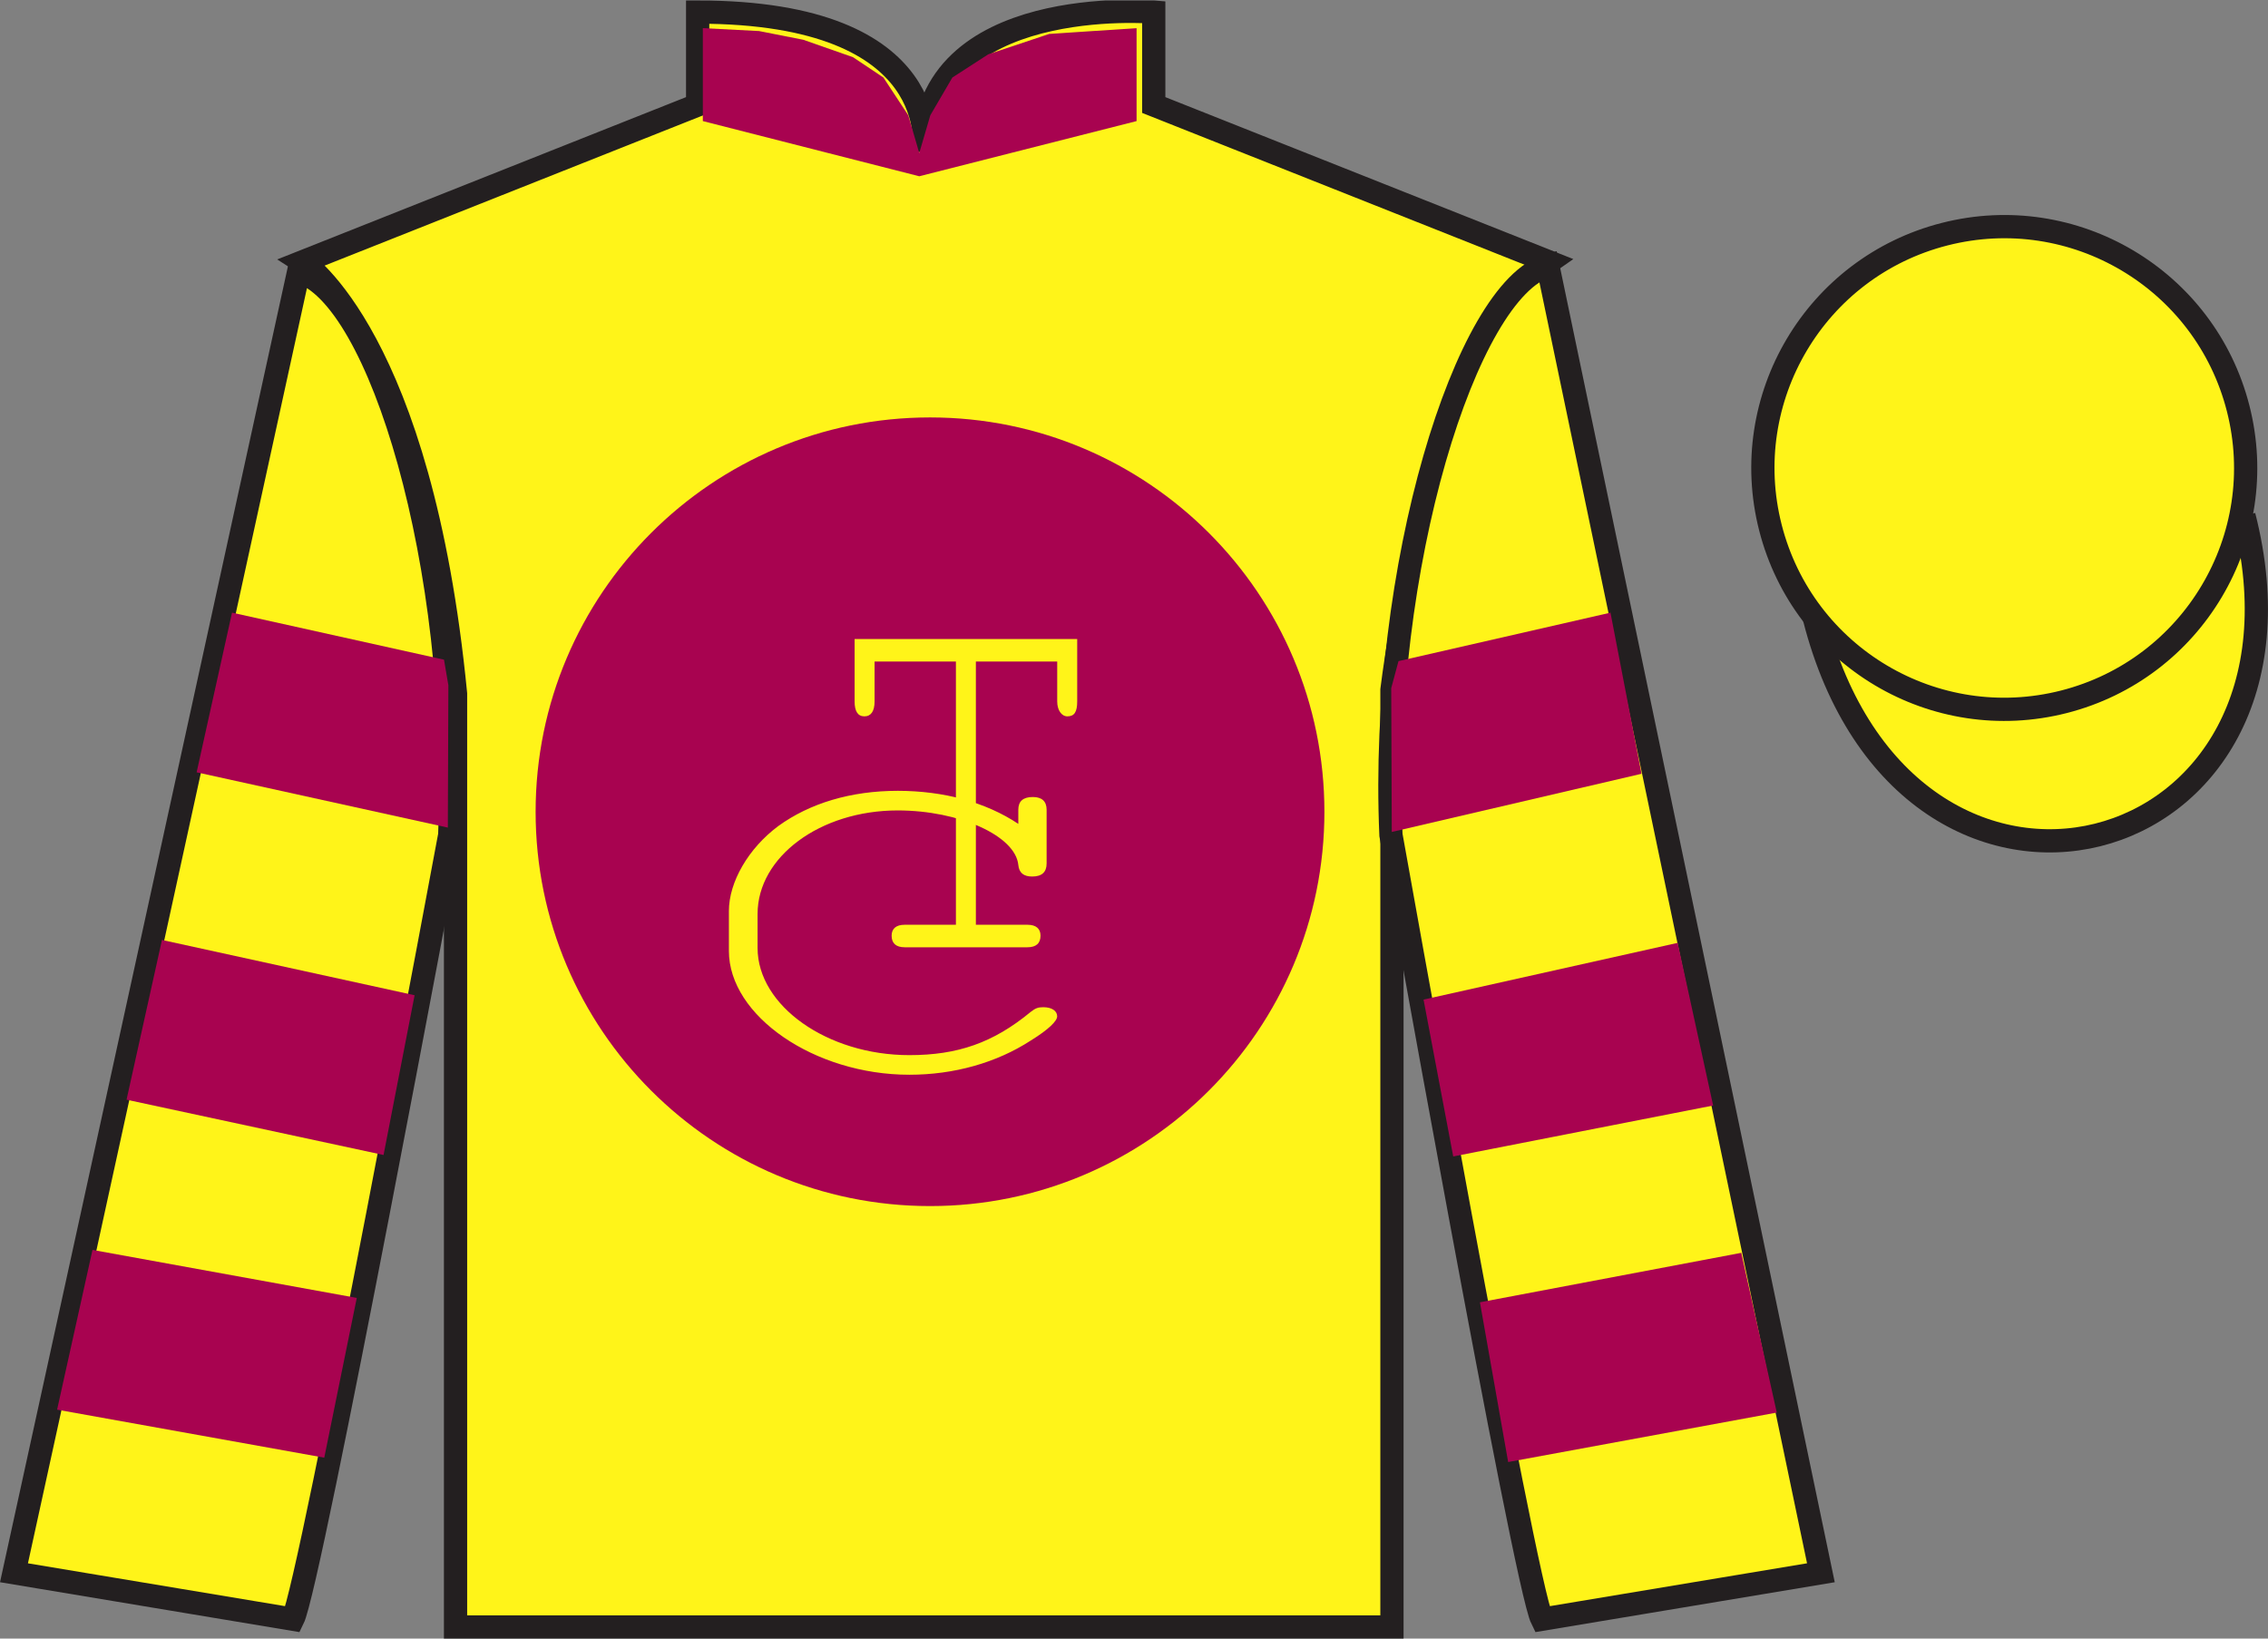
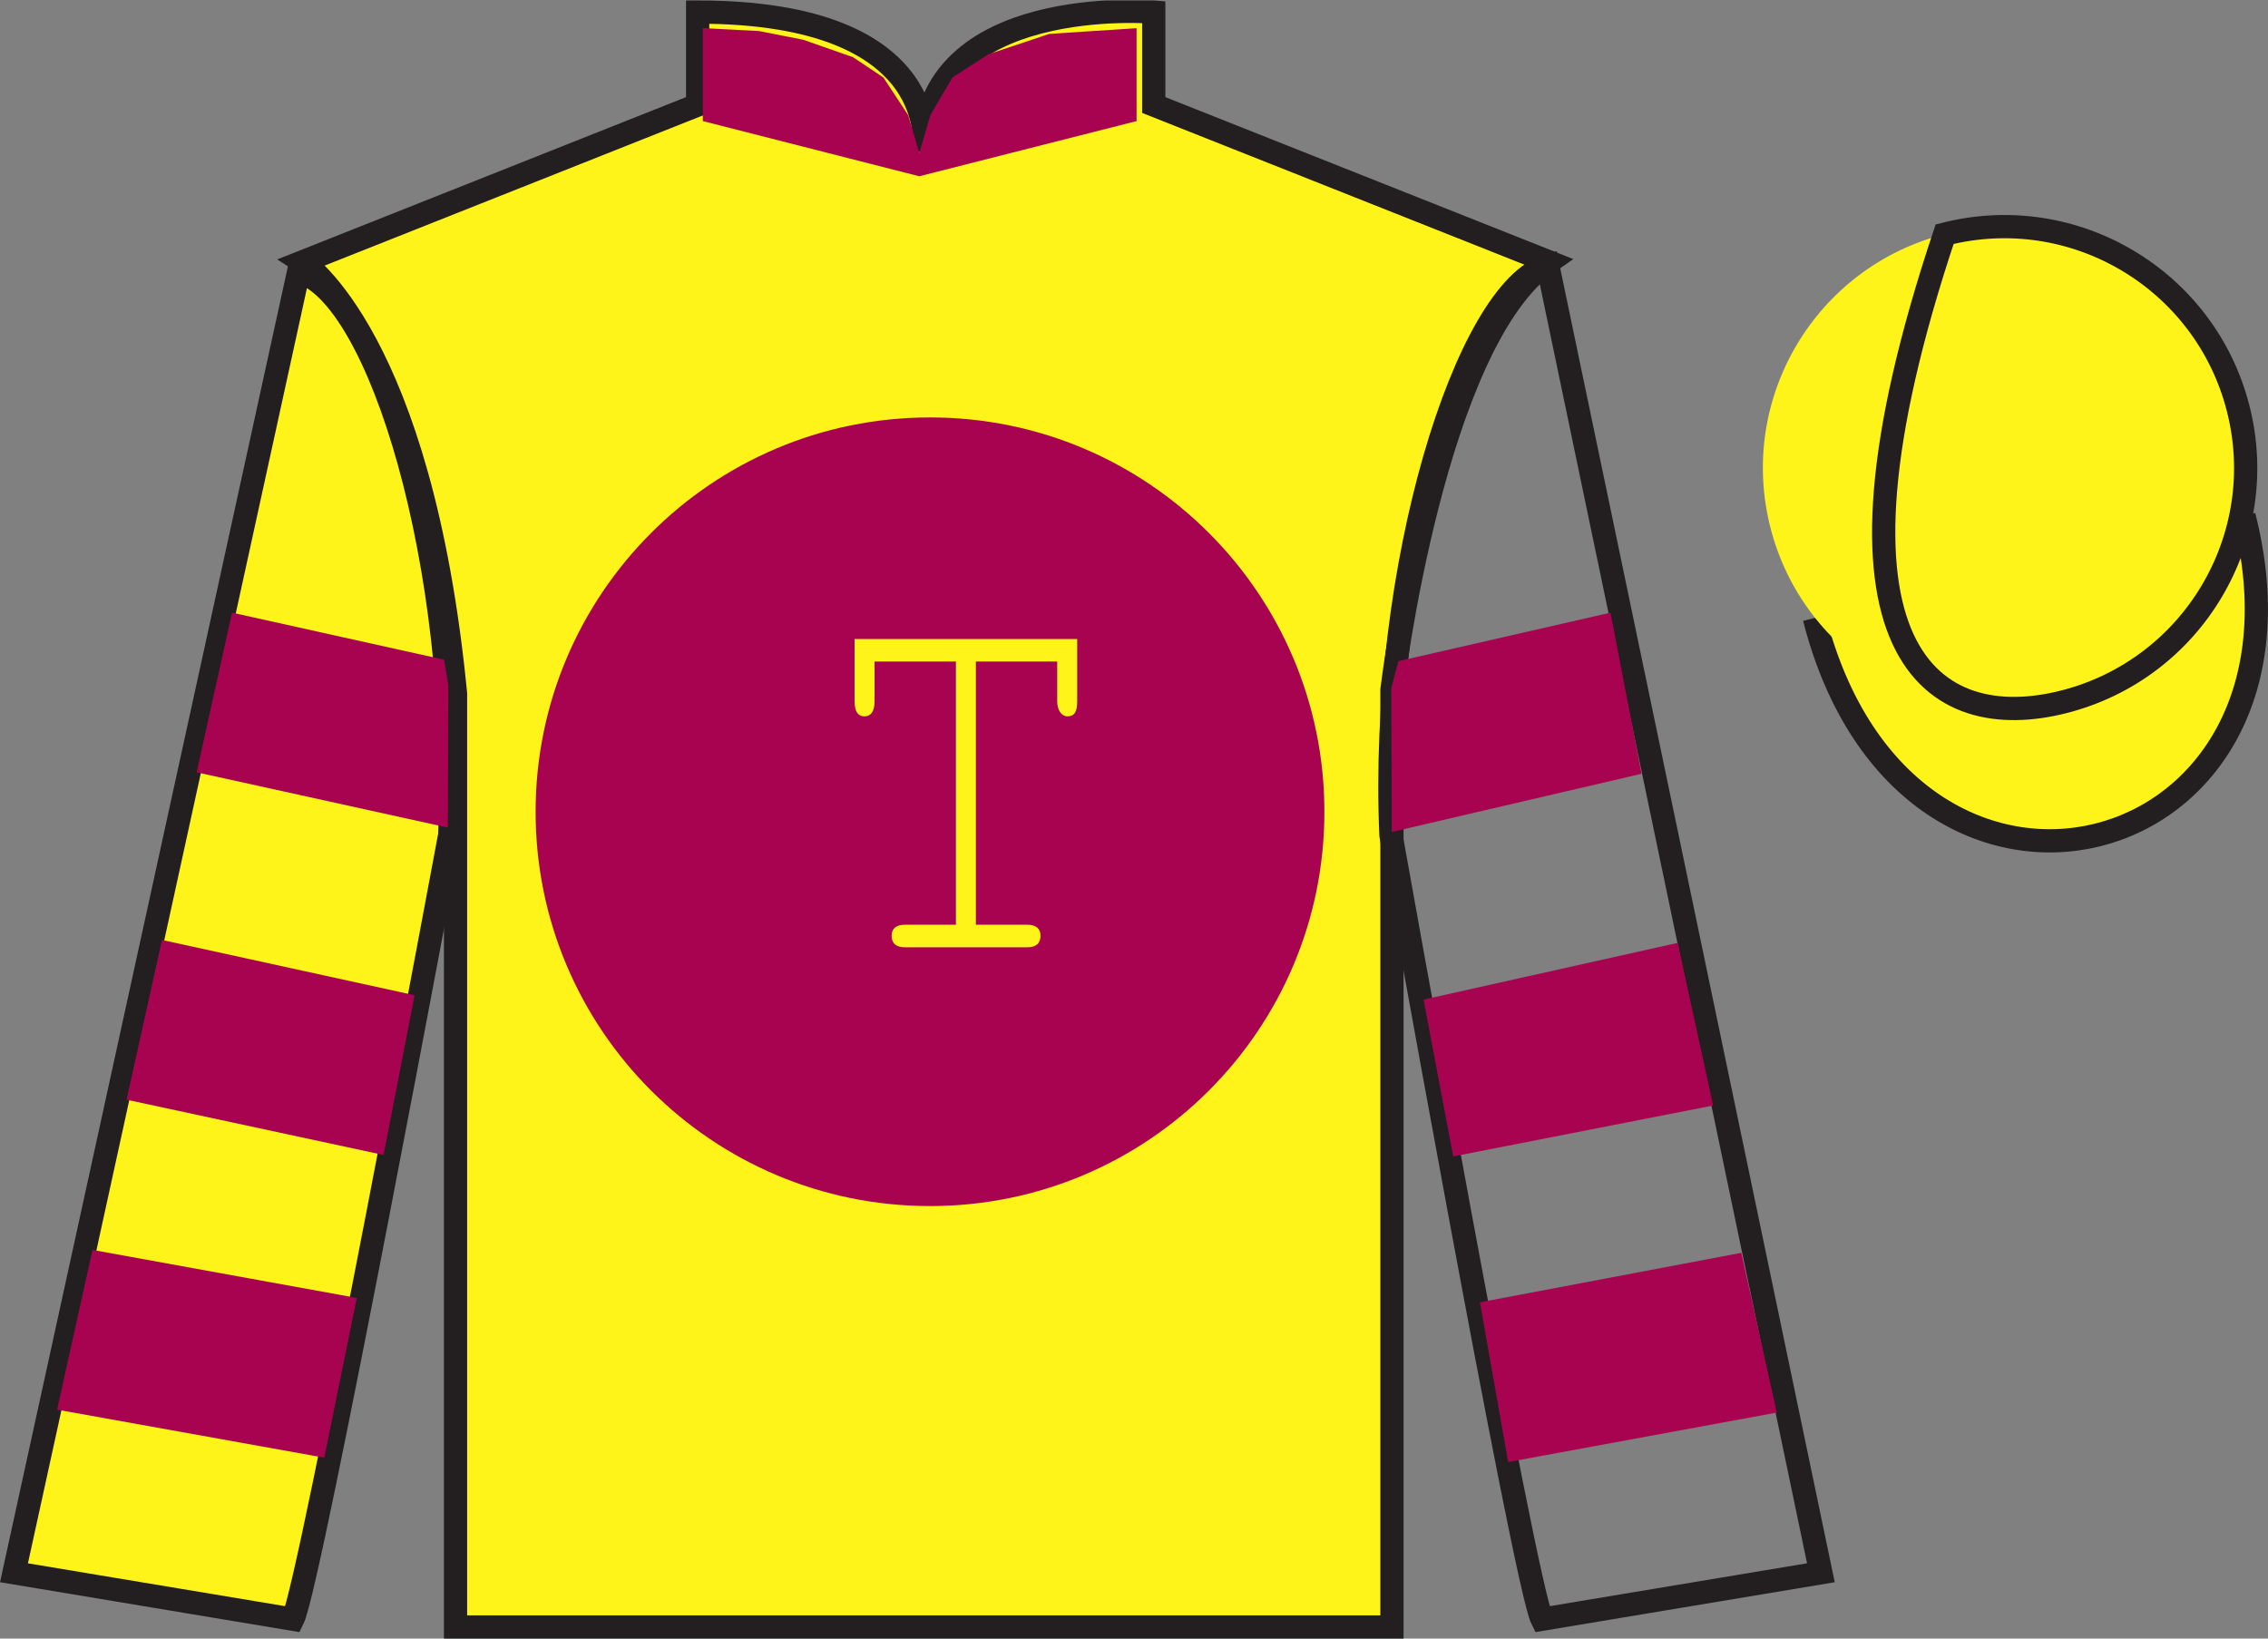
<svg xmlns="http://www.w3.org/2000/svg" xmlns:xlink="http://www.w3.org/1999/xlink" width="97.59pt" height="70.52pt" viewBox="0 0 97.59 70.52" version="1.1">
  <rect x="0" y="0" width="97.59" height="70.52" fill="#808080" stroke="none" />
  <defs>
    <g>
      <symbol overflow="visible" id="glyph0-0">
        <path style="stroke:none;" d="" />
      </symbol>
      <symbol overflow="visible" id="glyph0-1">
        <path style="stroke:none;" d="M 6.734 -0.969 L 6.734 -12.297 L 10.234 -12.297 L 10.234 -10.578 C 10.234 -10.203 10.422 -9.938 10.672 -9.938 C 10.969 -9.938 11.094 -10.125 11.094 -10.578 L 11.094 -13.266 L 1.516 -13.266 L 1.516 -10.578 C 1.516 -10.156 1.656 -9.938 1.938 -9.938 C 2.219 -9.938 2.375 -10.156 2.375 -10.578 L 2.375 -12.297 L 5.875 -12.297 L 5.875 -0.969 L 3.672 -0.969 C 3.297 -0.969 3.109 -0.797 3.109 -0.5 C 3.109 -0.172 3.297 0 3.672 0 L 8.953 0 C 9.328 0 9.516 -0.172 9.516 -0.5 C 9.516 -0.797 9.328 -0.969 8.953 -0.969 L 6.734 -0.969 Z M 6.734 -0.969 " />
      </symbol>
      <symbol overflow="visible" id="glyph1-0">
-         <path style="stroke:none;" d="" />
-       </symbol>
+         </symbol>
      <symbol overflow="visible" id="glyph1-1">
-         <path style="stroke:none;" d="M 14.344 -10.469 C 12.938 -11.406 11.125 -11.891 9.156 -11.891 C 7.141 -11.891 5.375 -11.359 4.016 -10.375 C 2.734 -9.422 1.891 -7.969 1.891 -6.719 L 1.891 -5 C 1.891 -2.203 5.578 0.328 9.656 0.328 C 11.578 0.328 13.406 -0.188 14.875 -1.141 C 15.656 -1.625 16.016 -1.984 16.016 -2.188 C 16.016 -2.422 15.781 -2.578 15.422 -2.578 C 15.203 -2.578 15.094 -2.547 14.875 -2.375 C 13.266 -1.047 11.734 -0.516 9.656 -0.516 C 6.125 -0.516 3.125 -2.641 3.125 -5.125 L 3.125 -6.594 C 3.125 -9.047 5.812 -11.047 9.156 -11.047 C 11.812 -11.047 14.219 -9.953 14.344 -8.703 C 14.375 -8.359 14.578 -8.203 14.938 -8.203 C 15.359 -8.203 15.562 -8.391 15.562 -8.766 L 15.562 -11.078 C 15.562 -11.438 15.359 -11.625 14.969 -11.625 C 14.547 -11.625 14.344 -11.438 14.344 -11.078 L 14.344 -10.469 Z M 14.344 -10.469 " />
-       </symbol>
+         </symbol>
    </g>
    <clipPath id="clip1">
      <path d="M 0 70.52 L 97.59 70.52 L 97.59 0.02 L 0 0.02 L 0 70.52 Z M 0 70.52 " />
    </clipPath>
  </defs>
  <g id="surface0">
    <g clip-path="url(#clip1)" clip-rule="nonzero">
      <path style=" stroke:none;fill-rule:nonzero;fill:rgb(100%,95.41%,10.001%);fill-opacity:1;" d="M 13.02 11.27 C 13.02 11.27 18.102 14.52 19.602 29.855 C 19.602 29.855 19.602 44.855 19.602 70.02 L 59.895 70.02 L 59.895 29.688 C 59.895 29.688 61.684 14.688 66.645 11.27 L 49.645 4.52 L 49.645 0.52 C 49.645 0.52 39.754 -0.312 39.754 6.52 C 39.754 6.52 40.77 0.52 30.02 0.52 L 30.02 4.52 L 13.02 11.27 " />
      <path style="fill:none;stroke-width:10;stroke-linecap:butt;stroke-linejoin:miter;stroke:rgb(13.73%,12.16%,12.549%);stroke-opacity:1;stroke-miterlimit:4;" d="M 130.195 592.505 C 130.195 592.505 181.016 560.005 196.016 406.645 C 196.016 406.645 196.016 256.645 196.016 5.005 L 598.945 5.005 L 598.945 408.325 C 598.945 408.325 616.836 558.325 666.445 592.505 L 496.445 660.005 L 496.445 700.005 C 496.445 700.005 397.539 708.325 397.539 640.005 C 397.539 640.005 407.695 700.005 300.195 700.005 L 300.195 660.005 L 130.195 592.505 Z M 130.195 592.505 " transform="matrix(0.1,0,0,-0.1,0,70.52)" />
      <path style=" stroke:none;fill-rule:nonzero;fill:rgb(65.882%,1.34%,31.255%);fill-opacity:1;" d="M 40.02 51.906 C 49.391 51.906 56.988 44.309 56.988 34.938 C 56.988 25.566 49.391 17.965 40.02 17.965 C 30.645 17.965 23.047 25.566 23.047 34.938 C 23.047 44.309 30.645 51.906 40.02 51.906 " />
      <path style=" stroke:none;fill-rule:nonzero;fill:rgb(100%,95.41%,10.001%);fill-opacity:1;" d="M 12.602 69.688 C 13.352 68.188 19.352 35.938 19.352 35.938 C 19.852 24.438 16.352 12.688 12.852 11.688 L 0.602 67.688 L 12.602 69.688 " />
      <path style="fill:none;stroke-width:10;stroke-linecap:butt;stroke-linejoin:miter;stroke:rgb(13.73%,12.16%,12.549%);stroke-opacity:1;stroke-miterlimit:4;" d="M 126.016 8.325 C 133.516 23.325 193.516 345.825 193.516 345.825 C 198.516 460.825 163.516 578.325 128.516 588.325 L 6.016 28.325 L 126.016 8.325 Z M 126.016 8.325 " transform="matrix(0.1,0,0,-0.1,0,70.52)" />
-       <path style=" stroke:none;fill-rule:nonzero;fill:rgb(100%,95.41%,10.001%);fill-opacity:1;" d="M 78.352 67.688 L 66.602 11.438 C 63.102 12.438 59.352 24.438 59.852 35.938 C 59.852 35.938 65.602 68.188 66.352 69.688 L 78.352 67.688 " />
      <path style="fill:none;stroke-width:10;stroke-linecap:butt;stroke-linejoin:miter;stroke:rgb(13.73%,12.16%,12.549%);stroke-opacity:1;stroke-miterlimit:4;" d="M 783.516 28.325 L 666.016 590.825 C 631.016 580.825 593.516 460.825 598.516 345.825 C 598.516 345.825 656.016 23.325 663.516 8.325 L 783.516 28.325 Z M 783.516 28.325 " transform="matrix(0.1,0,0,-0.1,0,70.52)" />
      <path style="fill:none;stroke-width:10;stroke-linecap:butt;stroke-linejoin:miter;stroke:rgb(13.73%,12.16%,12.549%);stroke-opacity:1;stroke-miterlimit:4;" d="M 866.719 486.88 C 876.094 489.262 881.719 498.755 879.336 508.13 C 876.953 517.466 867.461 523.091 858.086 520.708 C 848.75 518.325 843.125 508.833 845.508 499.497 C 847.891 490.122 857.383 484.497 866.719 486.88 Z M 866.719 486.88 " transform="matrix(0.1,0,0,-0.1,0,70.52)" />
      <path style="fill-rule:nonzero;fill:rgb(100%,95.41%,10.001%);fill-opacity:1;stroke-width:10;stroke-linecap:butt;stroke-linejoin:miter;stroke:rgb(13.73%,12.16%,12.549%);stroke-opacity:1;stroke-miterlimit:4;" d="M 780.703 439.223 C 820.391 283.598 1004.336 331.177 965.547 483.208 " transform="matrix(0.1,0,0,-0.1,0,70.52)" />
      <path style=" stroke:none;fill-rule:nonzero;fill:rgb(100%,95.41%,10.001%);fill-opacity:1;" d="M 88.809 30.203 C 94.367 28.785 97.723 23.129 96.305 17.574 C 94.887 12.016 89.23 8.66 83.676 10.078 C 78.117 11.496 74.762 17.152 76.18 22.707 C 77.598 28.266 83.254 31.621 88.809 30.203 " />
-       <path style="fill:none;stroke-width:10;stroke-linecap:butt;stroke-linejoin:miter;stroke:rgb(13.73%,12.16%,12.549%);stroke-opacity:1;stroke-miterlimit:4;" d="M 888.086 403.169 C 943.672 417.348 977.227 473.911 963.047 529.458 C 948.867 585.044 892.305 618.598 836.758 604.419 C 781.172 590.239 747.617 533.677 761.797 478.13 C 775.977 422.544 832.539 388.989 888.086 403.169 Z M 888.086 403.169 " transform="matrix(0.1,0,0,-0.1,0,70.52)" />
+       <path style="fill:none;stroke-width:10;stroke-linecap:butt;stroke-linejoin:miter;stroke:rgb(13.73%,12.16%,12.549%);stroke-opacity:1;stroke-miterlimit:4;" d="M 888.086 403.169 C 943.672 417.348 977.227 473.911 963.047 529.458 C 948.867 585.044 892.305 618.598 836.758 604.419 C 775.977 422.544 832.539 388.989 888.086 403.169 Z M 888.086 403.169 " transform="matrix(0.1,0,0,-0.1,0,70.52)" />
      <g style="fill:rgb(100%,95.41%,10.001%);fill-opacity:1;">
        <use xlink:href="#glyph0-1" x="35.257" y="40.768" />
      </g>
      <g style="fill:rgb(100%,95.41%,10.001%);fill-opacity:1;">
        <use xlink:href="#glyph1-1" x="29.473" y="45.926" />
      </g>
      <path style=" stroke:none;fill-rule:nonzero;fill:rgb(65.882%,1.34%,31.255%);fill-opacity:1;" d="M 16.504 49.707 L 17.84 42.832 L 6.969 40.453 L 5.445 47.328 L 16.504 49.707 " />
      <path style=" stroke:none;fill-rule:nonzero;fill:rgb(65.882%,1.34%,31.255%);fill-opacity:1;" d="M 13.953 62.734 L 15.352 55.859 L 3.98 53.793 L 2.457 60.668 L 13.953 62.734 " />
      <path style=" stroke:none;fill-rule:nonzero;fill:rgb(65.882%,1.34%,31.255%);fill-opacity:1;" d="M 19.27 35.617 L 19.293 29.492 L 19.105 28.391 L 9.984 26.367 L 8.461 33.238 L 19.27 35.617 " />
      <path style=" stroke:none;fill-rule:nonzero;fill:rgb(65.882%,1.34%,31.255%);fill-opacity:1;" d="M 62.531 49.77 L 61.254 43.02 L 72.188 40.578 L 73.715 47.578 L 62.531 49.77 " />
      <path style=" stroke:none;fill-rule:nonzero;fill:rgb(65.882%,1.34%,31.255%);fill-opacity:1;" d="M 64.895 62.922 L 63.68 56.047 L 74.926 53.918 L 76.453 60.793 L 64.895 62.922 " />
      <path style=" stroke:none;fill-rule:nonzero;fill:rgb(65.882%,1.34%,31.255%);fill-opacity:1;" d="M 59.887 35.805 L 59.863 29.617 L 60.176 28.453 L 69.297 26.367 L 70.633 33.301 L 59.887 35.805 " />
      <path style=" stroke:none;fill-rule:nonzero;fill:rgb(65.882%,1.34%,31.255%);fill-opacity:1;" d="M 30.242 1.211 L 32.66 1.336 L 34.562 1.711 L 36.703 2.461 L 38.012 3.336 L 39.082 4.961 L 39.555 6.586 L 40.031 4.961 L 40.98 3.336 L 42.527 2.336 L 45.145 1.461 L 48.906 1.211 L 48.906 5.211 L 39.555 7.586 L 30.242 5.211 L 30.242 1.211 " />
    </g>
  </g>
</svg>